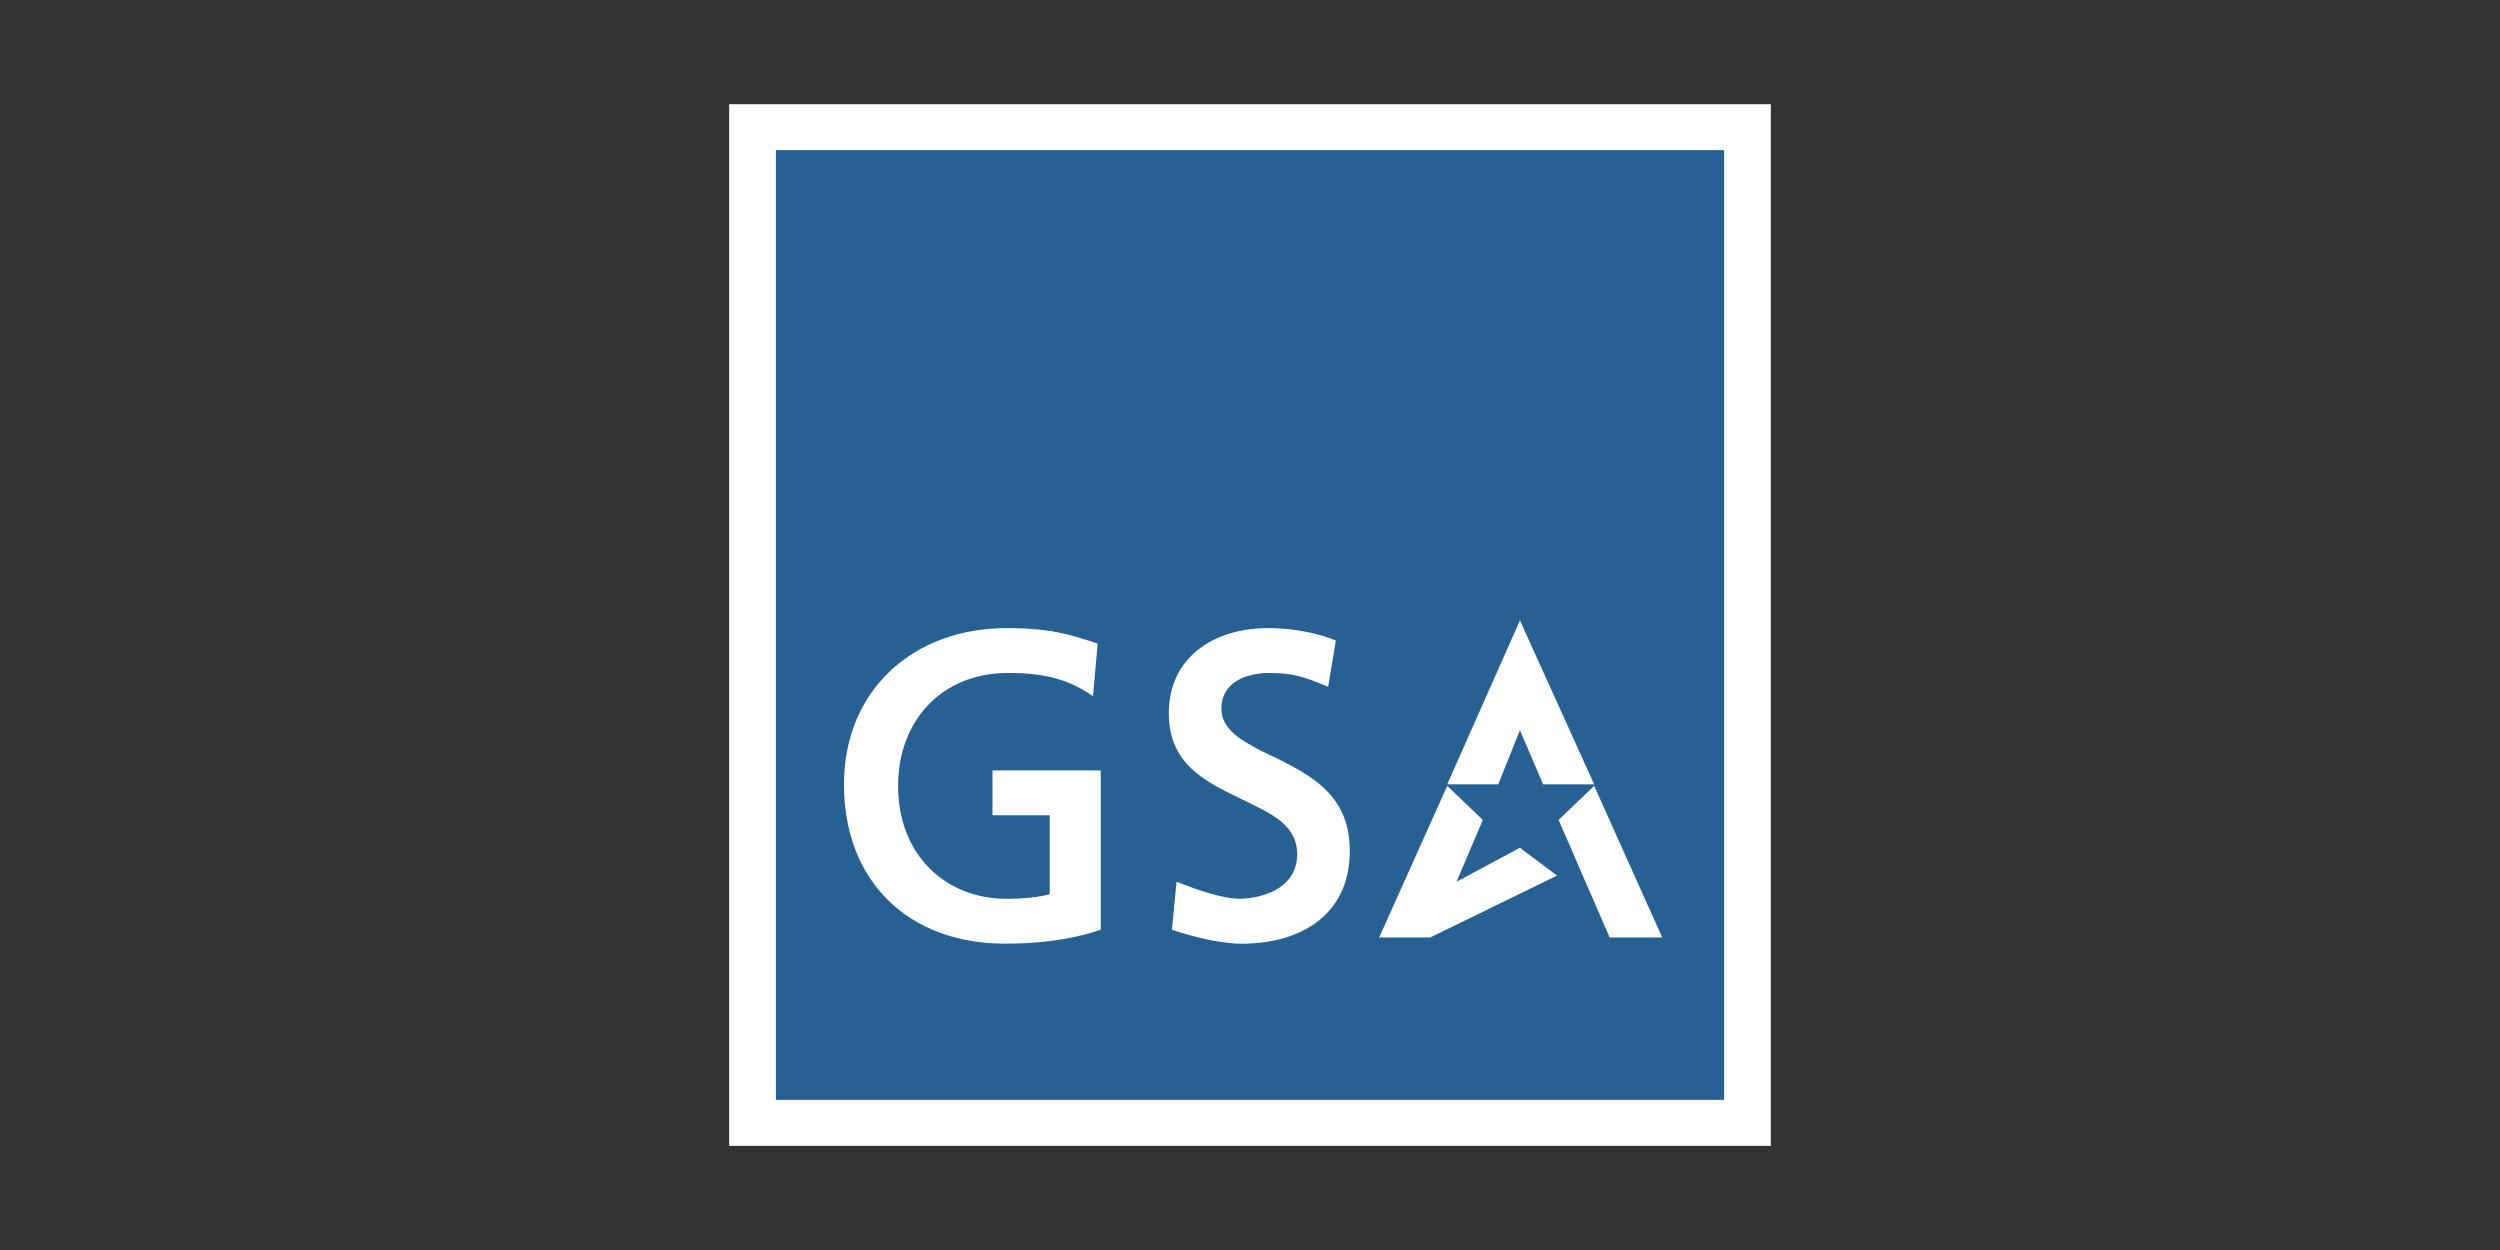
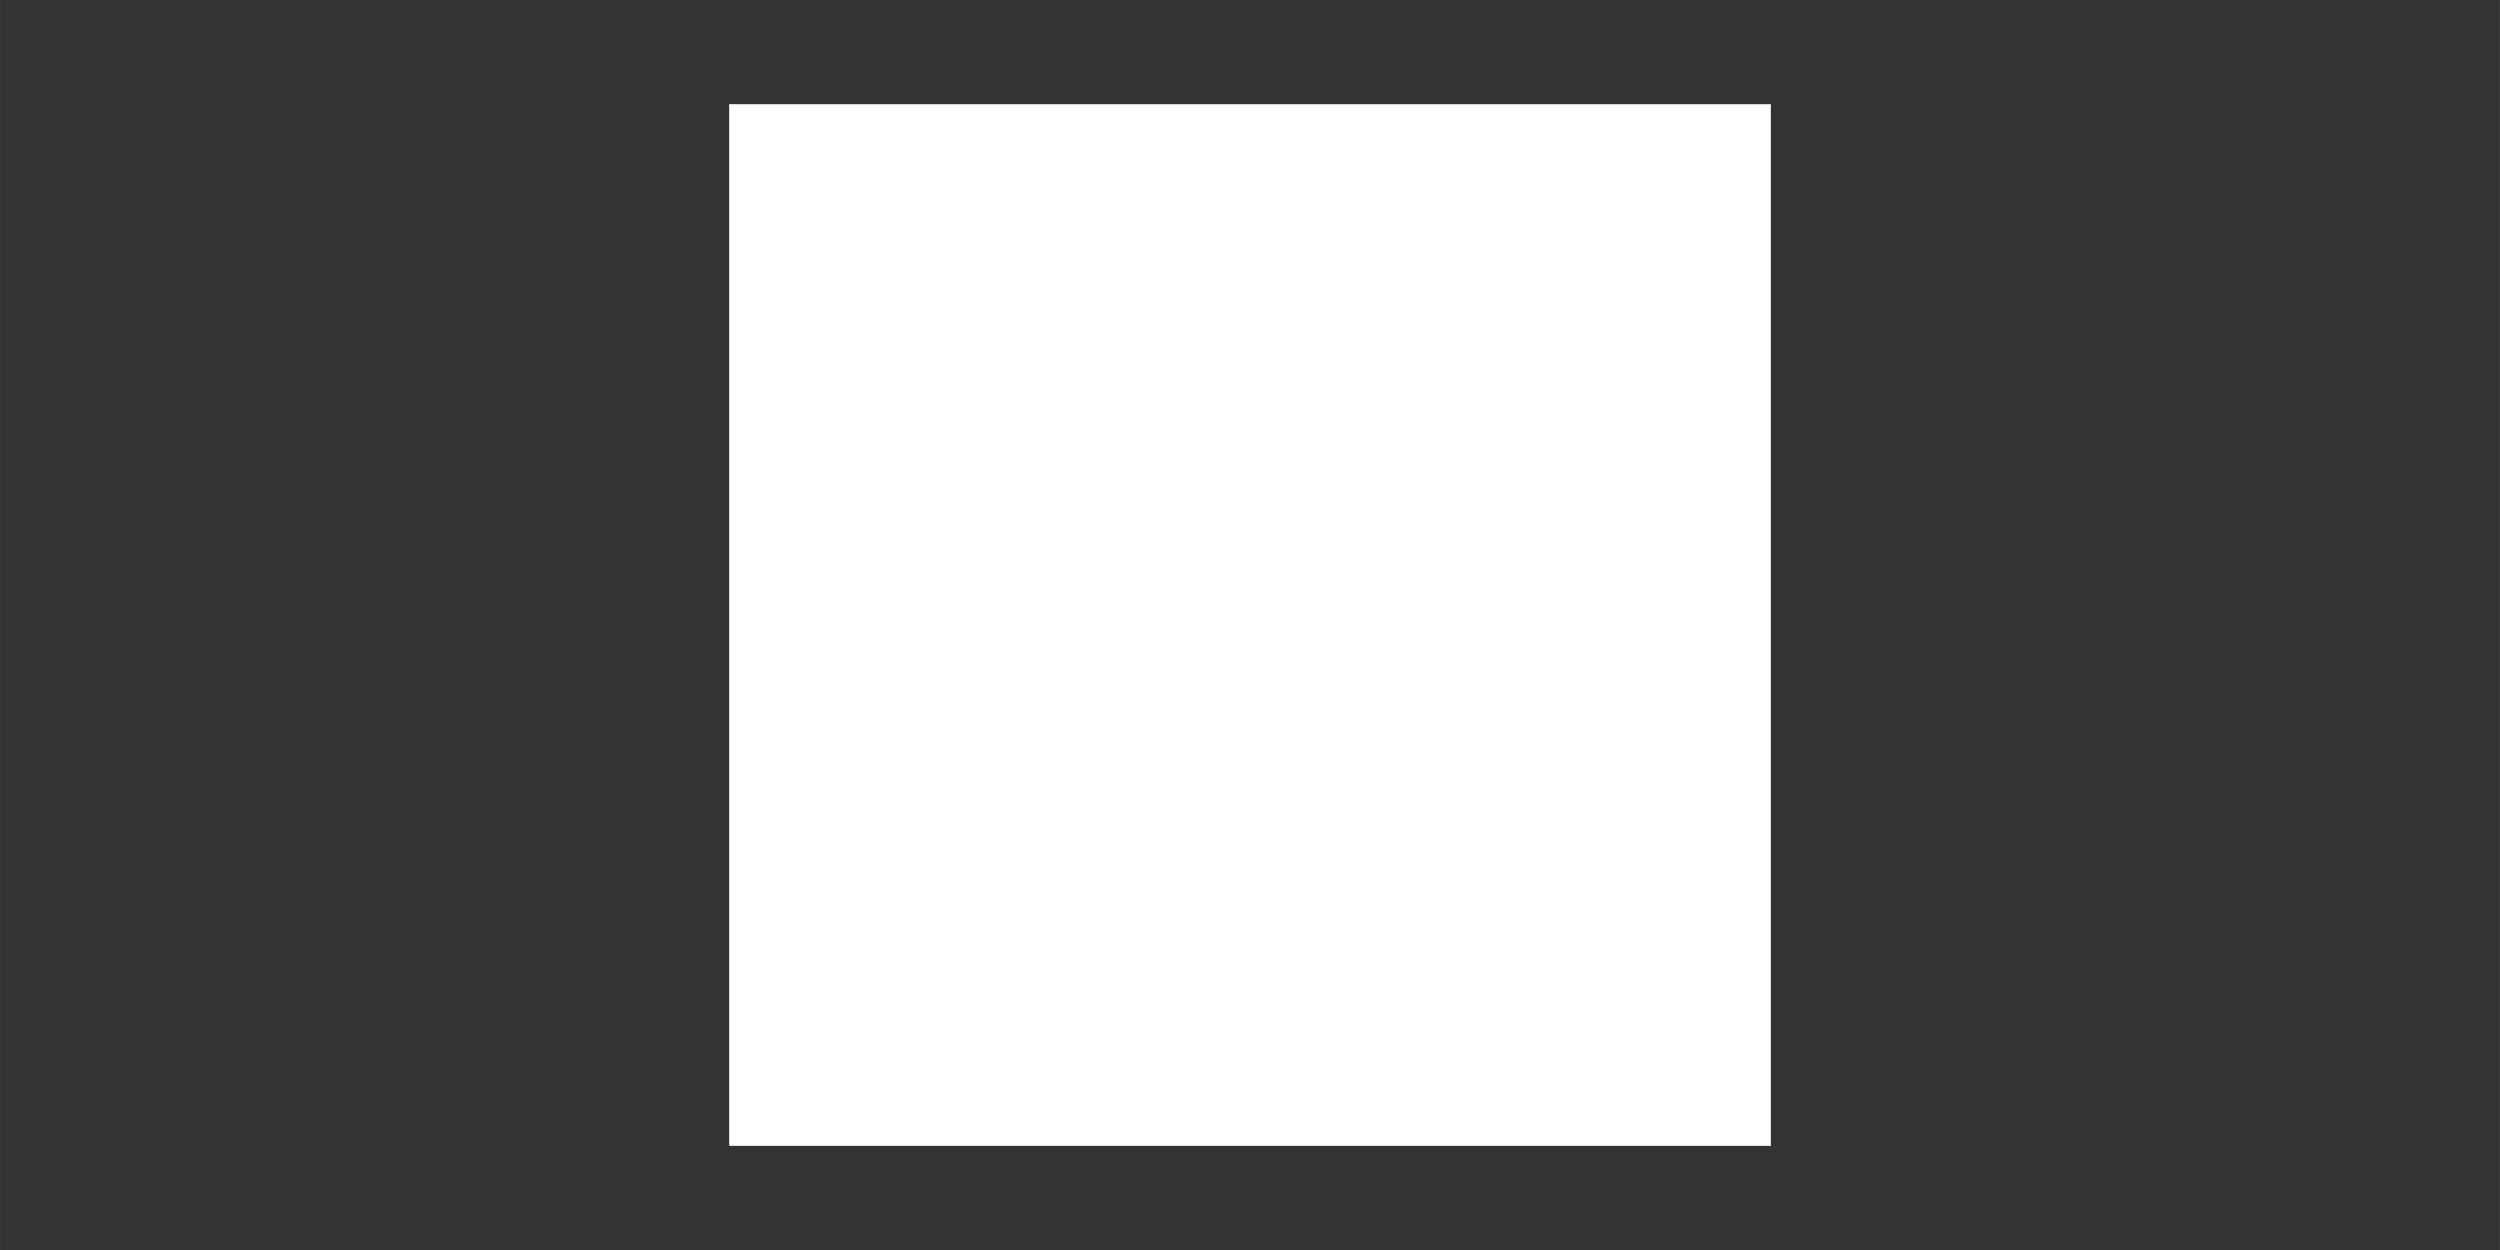
<svg xmlns="http://www.w3.org/2000/svg" xmlns:ns1="http://sodipodi.sourceforge.net/DTD/sodipodi-0.dtd" xmlns:ns2="http://www.inkscape.org/namespaces/inkscape" width="600" height="300" viewBox="0 0 46.261 23.131" version="1.1" id="svg10" ns1:docname="logo-gsa.svg" ns2:version="1.1.2 (0a00cf5339, 2022-02-04)">
  <rect x="0" y="0" width="46.261" height="23.131" fill="#333333" stroke="none" />
  <defs id="defs14" />
  <ns1:namedview id="namedview12" pagecolor="#ffffff" bordercolor="#666666" borderopacity="1.0" ns2:pageshadow="2" ns2:pageopacity="0.0" ns2:pagecheckerboard="0" showgrid="false" ns2:zoom="0.1984" ns2:cx="2951.1089" ns2:cy="1247.4798" ns2:window-width="1366" ns2:window-height="704" ns2:window-x="0" ns2:window-y="0" ns2:window-maximized="1" ns2:current-layer="svg10" />
  <g fill-rule="evenodd" clip-rule="evenodd" id="g8" transform="matrix(0.1,0,0,0.1,13.493,1.928)">
    <path fill="#ffffff" d="M 0,0 H 192.756 V 192.756 H 0 Z" id="path2" />
-     <path fill="#276194" d="M 8.647,184.252 H 184.109 V 8.504 H 8.647 Z" id="path4" />
-     <path d="m 114.84,138.168 c 0,12.309 -9.732,17.461 -20.895,17.174 -4.007,-0.285 -7.728,-1.145 -12.021,-2.576 l 0.858,-8.873 c 3.721,1.432 8.301,3.148 12.022,3.148 5.151,-0.285 10.304,-2.576 10.304,-8.301 0,-4.578 -3.721,-6.869 -7.154,-8.586 -7.729,-4.008 -16.603,-6.584 -16.603,-17.461 0,-10.305 8.301,-15.742 18.319,-15.742 3.721,0 8.301,0.572 12.594,2.289 l -1.432,8.588 c -4.578,-2.004 -6.869,-2.576 -10.877,-2.576 -4.292,0 -8.873,1.717 -8.873,6.582 0,4.008 4.007,6.012 7.156,7.729 8.301,4.007 16.602,7.443 16.602,18.605 z m -46.084,14.598 c -3.435,1.146 -8.873,2.576 -17.747,2.576 -17.747,0 -29.768,-11.449 -29.768,-29.48 0,-17.461 12.88,-28.91 30.055,-28.91 8.015,0 11.735,1.145 16.888,2.861 l -0.859,9.732 c -4.58,-3.148 -8.874,-4.293 -15.743,-4.293 -12.308,0 -20.323,8.873 -20.323,20.895 0,12.881 8.874,20.895 20.037,20.895 3.148,0 6.011,-0.285 8.015,-0.857 V 131.587 H 48.72 v -8.301 h 20.036 z m 77.57,-57.246 13.738,30.341 h -9.445 l -4.293,-10.019 -4.008,10.019 h -9.445 z m 13.738,30.626 12.596,28.051 h -9.732 l -9.446,-21.754 z m -27.191,0 6.584,6.297 -4.867,11.45 11.736,-6.297 6.869,5.152 -23.47,11.449 h -9.446 z" fill="#ffffff" id="path6" />
  </g>
</svg>